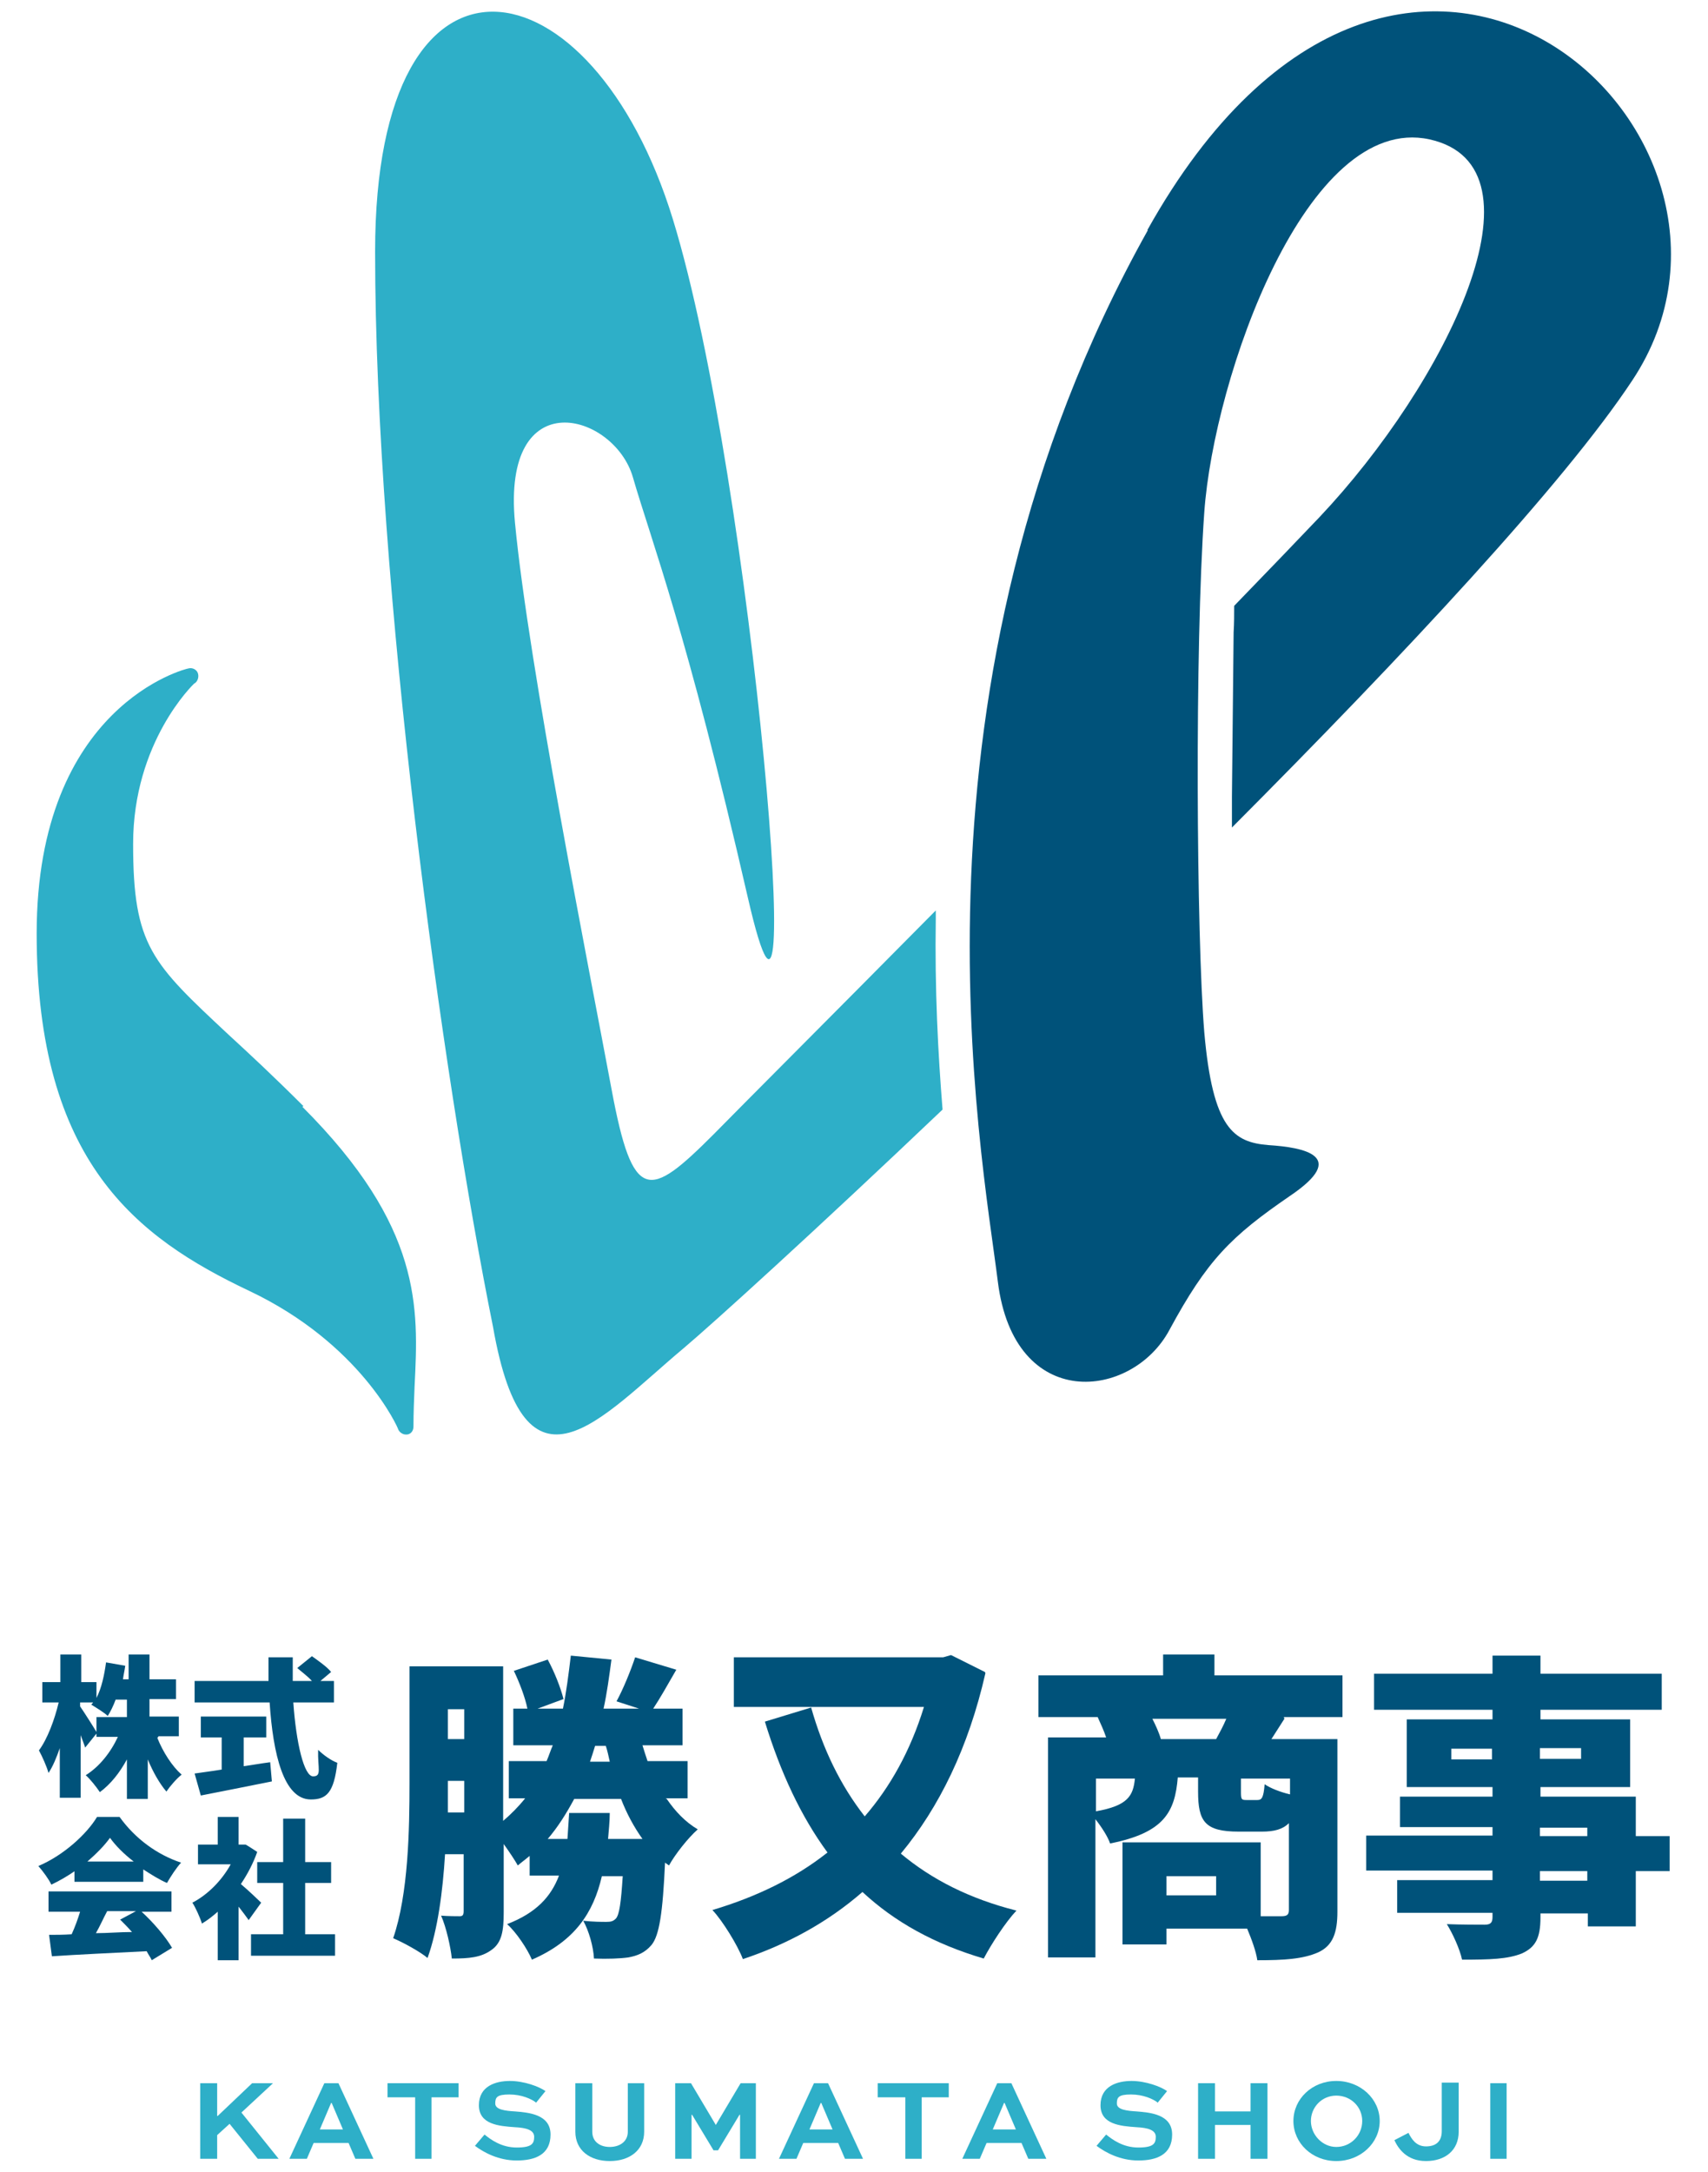
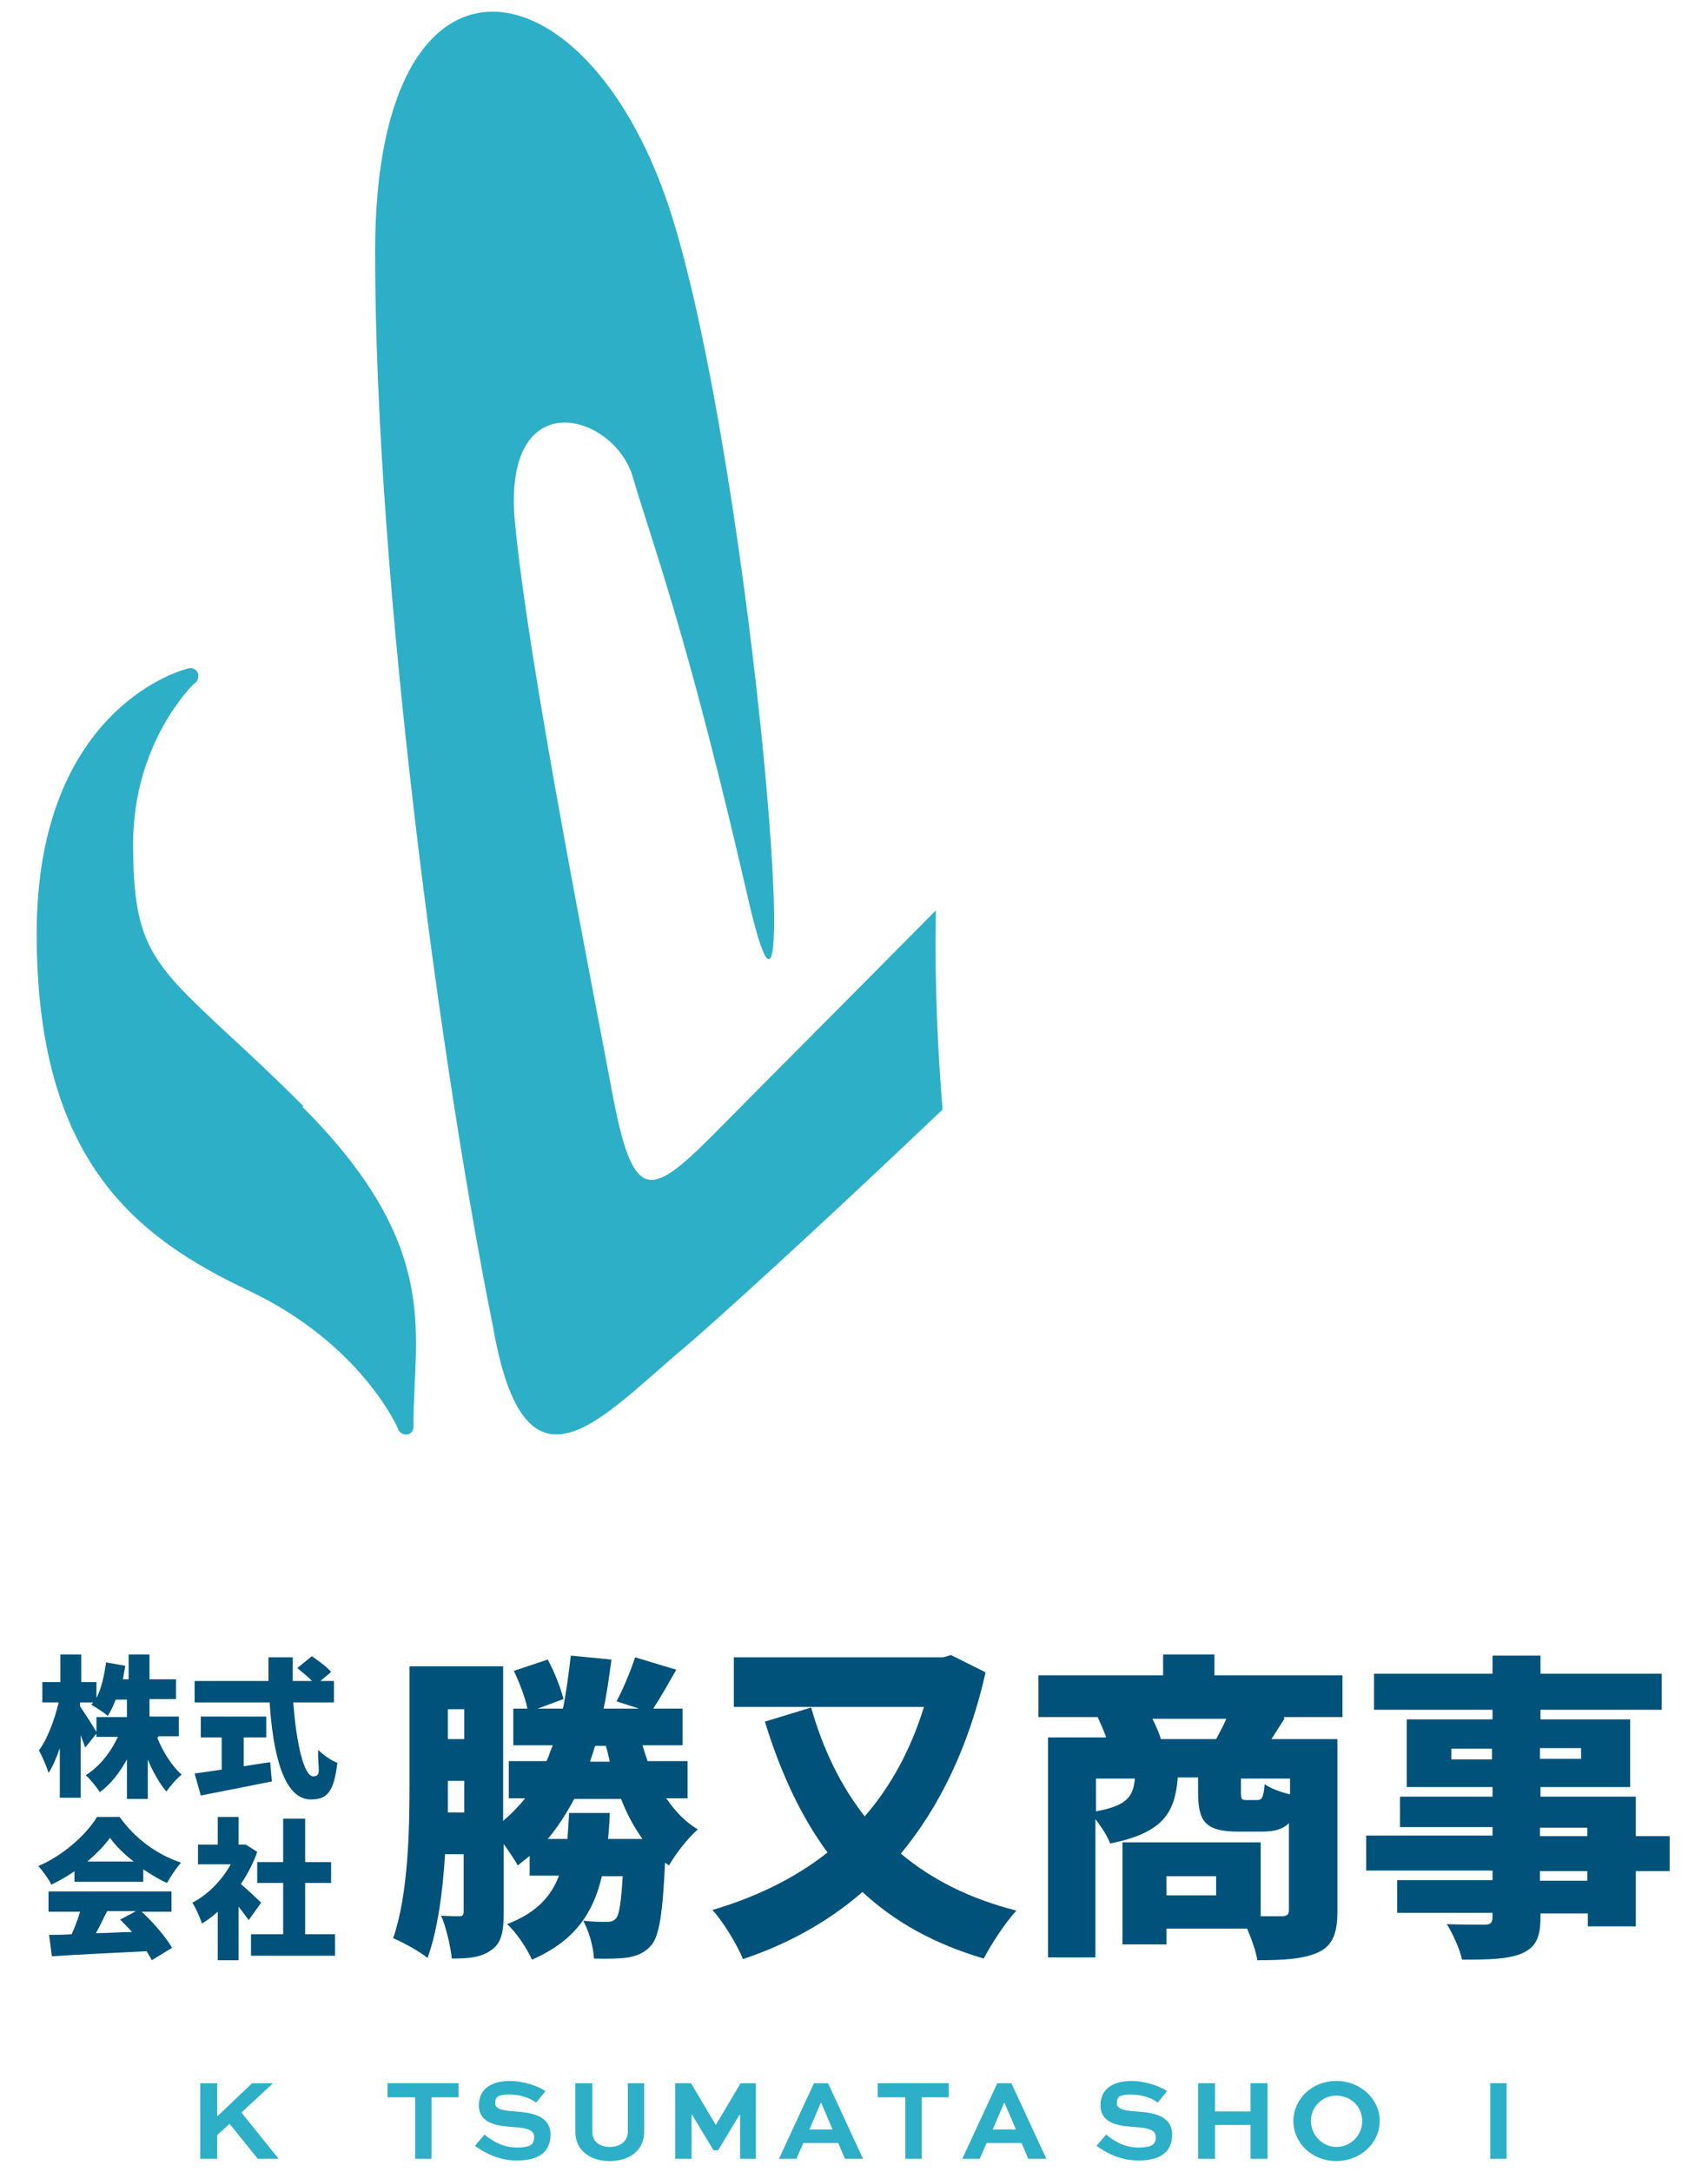
<svg xmlns="http://www.w3.org/2000/svg" id="_レイヤー_1" data-name="レイヤー 1" version="1.1" viewBox="0 0 302.8 385.1">
  <defs>
    <style>
      .cls-1 {
        fill: #2eafc8;
      }

      .cls-1, .cls-2 {
        stroke-width: 0px;
      }

      .cls-2 {
        fill: #00527a;
      }
    </style>
  </defs>
  <g>
    <path class="cls-1" d="M165.9,162.9v-1.5c-18.6,18.8-34.6,34.8-39.4,39.7-11.4,11.4-14.3,12.4-18.1-8.1-3.8-20.4-14.7-75.1-17.1-100.3-2.4-25.2,17.6-19.5,20.9-8.1,3.3,11.4,9.5,27.1,20.4,74.6,10.9,47.5,1-73.7-13.3-120.3-14.3-46.6-52.8-53.5-52.8,5.7s11.9,146,20.9,190.6c5.7,32.6,19,16.2,33.8,3.8,5.1-4.3,23.2-20.7,45.9-42.3h0c-.8-9.9-1.4-21.3-1.2-33.9Z" />
-     <path class="cls-2" d="M203.5,40.8c-45.2,80.8-29.5,163.1-26.6,186.4,2.9,23.3,23.8,20.9,30.4,8.6,6.7-12.4,10.9-16.6,21.4-23.8,10.5-7.1,2.4-8.6-3.8-9-6.2-.5-9.9-2.9-11.4-20-1.4-17.1-1.7-68.3,0-92.2s18.1-70.8,39.9-66.1c21.9,4.8,2.9,43.3-19.5,67-3.8,4-9,9.4-15.1,15.7,0,1.5,0,3.1-.1,4.7l-.3,29.2c0,1.8,0,3.6,0,5.4,30.4-30.5,59-61.1,71-79.3,29-43.7-40.9-107.4-86-26.6Z" />
    <path class="cls-1" d="M53.8,196.1c-5.2-5.2-9.6-9.3-13.2-12.6-13.7-12.8-17-15.8-17-33.9s10.7-28.3,10.8-28.4c.6-.3.9-1.1.7-1.8-.2-.7-1-1.1-1.7-.9-.3,0-26.9,6.5-26.9,47s17.8,53.9,37.6,63.3c19.9,9.4,26.5,24.4,26.5,24.6.2.5.8.9,1.3.9s.2,0,.3,0c.7-.1,1.1-.7,1.1-1.4,0-2.4.1-4.8.2-7.2.7-13.9,1.4-28.2-19.9-49.5Z" />
  </g>
  <g>
    <g>
      <path class="cls-1" d="M38.6,375.1l6.1-5.8h3.7l-5.6,5.2,6.6,8.2h-3.7l-5-6.2-2.2,2v4.2h-3v-13.4h3v5.8Z" />
-       <path class="cls-1" d="M57.5,369.3h2.5l6.2,13.4h-3.2l-1.2-2.8h-6.2l-1.2,2.8h-3.1l6.2-13.4ZM56.6,377.5h4.2l-2-4.7h-.1l-2,4.7Z" />
      <path class="cls-1" d="M68.6,369.3h12.7v2.5h-4.8v10.9h-2.9v-10.9h-4.9v-2.5Z" />
      <path class="cls-1" d="M95,372.7c-.8-.6-2.5-1.4-4.7-1.4s-2.5.5-2.5,1.6,1.8,1.3,3.5,1.4c2.4.2,6.3.5,6.3,4.1s-2.8,4.6-6,4.6-5.8-1.4-7.4-2.6l1.7-2c1.1.9,3,2.3,5.7,2.3s3.1-.7,3.1-1.9-1.4-1.6-3.4-1.7c-2.9-.2-6.4-.5-6.4-3.9s3-4.3,5.5-4.3,5.2,1,6.3,1.8l-1.7,2.1Z" />
      <path class="cls-1" d="M114.2,369.3v8.6c0,3.3-2.6,5.2-6.1,5.2s-6.1-1.9-6.1-5.2v-8.6h3v8.6c0,1.8,1.4,2.7,3.1,2.7s3.2-.9,3.2-2.7v-8.6h3Z" />
      <path class="cls-1" d="M131.2,382.7v-7.8h-.1l-3.8,6.3h-.8l-3.8-6.3h-.1v7.8h-2.9v-13.4h2.8l4.4,7.4h0l4.4-7.4h2.7v13.4h-3Z" />
      <path class="cls-1" d="M144.3,369.3h2.5l6.2,13.4h-3.2l-1.2-2.8h-6.2l-1.2,2.8h-3.1l6.2-13.4ZM143.4,377.5h4.2l-2-4.7h-.1l-2,4.7Z" />
      <path class="cls-1" d="M155.5,369.3h12.7v2.5h-4.8v10.9h-2.9v-10.9h-4.9v-2.5Z" />
      <path class="cls-1" d="M176.8,369.3h2.5l6.2,13.4h-3.2l-1.2-2.8h-6.2l-1.2,2.8h-3.1l6.2-13.4ZM175.9,377.5h4.2l-2-4.7h-.1l-2,4.7Z" />
      <path class="cls-1" d="M205.2,372.7c-.8-.6-2.5-1.4-4.7-1.4s-2.5.5-2.5,1.6,1.8,1.3,3.5,1.4c2.4.2,6.3.5,6.3,4.1s-2.8,4.6-6,4.6-5.8-1.4-7.4-2.6l1.7-2c1.1.9,3,2.3,5.7,2.3s3.1-.7,3.1-1.9-1.4-1.6-3.4-1.7c-2.9-.2-6.4-.5-6.4-3.9s3-4.3,5.5-4.3,5.2,1,6.3,1.8l-1.7,2.1Z" />
      <path class="cls-1" d="M212.4,382.7v-13.4h3v5h6.3v-5h3v13.4h-3v-6h-6.3v6h-3Z" />
      <path class="cls-1" d="M236.9,368.9c4.3,0,7.7,3.2,7.7,7.1s-3.4,7.1-7.7,7.1-7.6-3.2-7.6-7.1,3.3-7.1,7.6-7.1ZM236.9,380.6c2.6,0,4.6-2.1,4.6-4.6s-2-4.5-4.6-4.5-4.5,2.1-4.5,4.5,2,4.6,4.5,4.6Z" />
-       <path class="cls-1" d="M258.6,369.3v8.6c0,3.3-2.4,5.2-5.8,5.2s-4.9-2.2-5.6-3.7l2.5-1.3c.5,1,1.3,2.4,3.1,2.4s2.8-.9,2.8-2.7v-8.6h3Z" />
      <path class="cls-1" d="M264.2,382.7v-13.4h2.9v13.4h-2.9Z" />
    </g>
    <g>
      <g>
        <path class="cls-2" d="M118.2,318.9c1.5,2.2,3.3,4.1,5.5,5.4-1.7,1.5-4,4.4-5.1,6.4l-.7-.5c-.4,8.8-1,12.9-2.4,14.6-1.2,1.4-2.5,1.9-4.1,2.2-1.4.2-3.7.3-6.1.2-.1-2.1-.9-4.9-1.9-6.7,1.8.2,3.3.2,4.1.2s1.2-.1,1.7-.6c.6-.7.9-2.8,1.2-7.5h-3.7c-1.5,6.5-4.8,11.5-12.4,14.8-.8-1.9-2.8-4.9-4.4-6.3,5.2-2,7.8-4.9,9.2-8.6h-5.2v-3.5c-.7.6-1.4,1.1-2.1,1.7-.5-.9-1.5-2.4-2.5-3.8v12.1c0,3.2-.3,5.4-2.2,6.7-1.8,1.3-3.9,1.5-7,1.5-.2-2-1-5.6-1.9-7.6,1.3.1,2.8.1,3.3.1s.7-.2.7-.9v-10.1h-3.3c-.4,6.6-1.3,13.4-3.1,18.4-1.3-1.1-4.4-2.8-6.1-3.5,2.7-7.8,2.9-19.3,2.9-27.5v-20.7h16.6v27.4c1.4-1.2,2.7-2.5,3.9-4h-2.9v-6.6h6.7c.4-.9.7-1.9,1.1-2.8h-7v-6.5h2.5c-.4-2-1.4-4.6-2.4-6.7l6-2c1.2,2.2,2.3,5,2.8,7l-4.6,1.7h4.5c.6-2.9,1-6.1,1.4-9.4l7.2.7c-.4,3-.8,6-1.4,8.7h6.3l-4-1.3c1.2-2.2,2.5-5.4,3.3-7.8l7.3,2.2c-1.5,2.6-2.9,5.1-4.1,6.9h5.2v6.5h-7.1c.3,1,.6,1.9.9,2.8h7.1v6.6h-3.9ZM82.3,321.3v-5.6h-2.9v.6c0,1.5,0,3.2,0,5h2.9ZM79.4,303v5.3h2.9v-5.3h-2.9ZM113.9,326c-1.5-2.1-2.8-4.5-3.8-7.1h-8.3c-1.4,2.6-2.9,5-4.7,7.1h3.5c.1-1.5.2-3,.3-4.6h7.2c0,1.6-.2,3.2-.3,4.6h6.2ZM105.5,309.5c-.3,1-.6,1.9-.9,2.8h3.5c-.2-.9-.4-1.9-.7-2.8h-1.9Z" />
        <path class="cls-2" d="M174.7,296.6c-3,13.2-8.2,23.8-15,32,5.5,4.6,12.2,8,20.5,10.1-1.9,2-4.5,6-5.8,8.5-8.8-2.6-15.8-6.5-21.5-11.8-6.2,5.4-13.4,9.3-21.2,11.9-.9-2.4-3.6-6.8-5.4-8.7,7.7-2.3,14.6-5.6,20.4-10.2-4.7-6.4-8.3-14.1-11.1-23.2l8.2-2.5c2.1,7.4,5.2,13.8,9.5,19.3,4.5-5.2,8.1-11.6,10.5-19.4h-33.7v-8.8h37.1l1.4-.4,6,3Z" />
        <path class="cls-2" d="M227.7,304.7c-.9,1.4-1.6,2.5-2.3,3.6h11.7v30.6c0,3.7-.8,6-3.4,7.2-2.7,1.2-6.1,1.4-10.8,1.4-.2-1.5-1-3.7-1.8-5.6h-14.3v2.8h-7.8v-18.1h24.5v13.1c1.6,0,3.1,0,3.7,0,1,0,1.3-.3,1.3-1.1v-15.4c-1.1,1.1-2.6,1.5-4.8,1.5h-4.1c-6,0-7.2-1.8-7.2-7.1v-2.5h-3.6c-.5,6.1-2.4,9.8-12,11.7-.4-1.2-1.5-2.9-2.6-4.3v24.5h-8.4v-39h10.3c-.4-1.2-1-2.5-1.5-3.6h-10.5v-7.4h22.1v-3.7h9.1v3.7h22.7v7.4h-10.4ZM194.3,321.1c5.6-1,6.6-2.7,6.9-5.8h-6.9v5.8ZM215.6,308.3c.6-1.1,1.3-2.4,1.8-3.6h-13.1c.6,1.2,1.2,2.5,1.5,3.6h9.8ZM215.6,332.6h-8.8v3.4h8.8v-3.4ZM228.6,315.3h-8.6v2.4c0,1.3.1,1.4,1,1.4h1.9c.8,0,1.1-.4,1.3-2.8,1,.7,2.8,1.4,4.5,1.8v-2.8Z" />
        <path class="cls-2" d="M296,331.7h-6v9.8h-8.5v-2.3h-8.4v.7c0,3.7-.9,5.3-3.3,6.4-2.5,1-5.6,1.1-10.6,1.1-.4-1.9-1.7-4.7-2.7-6.3,2.4.1,5.8.1,6.7.1,1.1,0,1.4-.4,1.4-1.4v-.7h-16.9v-5.8h16.9v-1.7h-22.4v-6.2h22.4v-1.5h-16.4v-5.4h16.4v-1.7h-15.2v-12h15.2v-1.7h-21v-6.4h21v-3.2h8.5v3.2h21.5v6.4h-21.5v1.7h15.9v12h-15.9v1.7h16.9v7h6v6.2ZM264.5,311.9v-1.9h-7.2v1.9h7.2ZM273,309.9v1.9h7.3v-1.9h-7.3ZM273,325.5h8.4v-1.5h-8.4v1.5ZM281.4,331.7h-8.4v1.7h8.4v-1.7Z" />
      </g>
      <g>
        <path class="cls-2" d="M27.9,308.1c1,2.5,2.6,5,4.3,6.5-.9.7-2.1,2.1-2.7,3-1.2-1.4-2.4-3.5-3.3-5.7v7h-3.7v-7c-1.3,2.4-2.9,4.4-4.8,5.8-.6-.9-1.7-2.3-2.5-3,2.4-1.5,4.4-4,5.7-6.8h-3.8v-3.5h5.4v-3.1h-2c-.4,1.1-.9,2.1-1.4,2.9-.6-.6-2.1-1.5-2.9-2,0-.1.2-.2.3-.4h-2.3v.7c.7,1,2.6,4,3,4.7l-2.1,2.6c-.2-.6-.5-1.4-.8-2.2v11.1h-3.7v-8.8c-.6,1.7-1.2,3.2-2,4.4-.3-1.1-1.1-2.9-1.7-4,1.5-2,2.8-5.5,3.5-8.5h-2.9v-3.6h3.2v-4.9h3.7v4.9h2.7v2.8c.9-1.7,1.4-4.1,1.7-6.3l3.4.6c-.1.8-.3,1.6-.4,2.4h1v-4.4h3.7v4.4h4.7v3.5h-4.7v3.1h5.2v3.5h-3.6Z" />
        <path class="cls-2" d="M43.2,313.1c1.5-.2,3.1-.5,4.7-.7l.3,3.4c-4.4.9-9.1,1.8-12.6,2.5l-1.1-3.9c1.3-.2,3-.4,4.8-.7v-5.7h-3.7v-3.7h11.6v3.7h-4v5.1ZM52,301.8c.5,7.2,1.9,13.1,3.5,13.1s.8-1.4.9-4.7c.9.9,2.3,1.9,3.4,2.3-.6,5.3-1.9,6.5-4.7,6.5-4.8,0-6.7-8-7.3-17.2h-13.3v-3.8h13.1c0-1.4,0-2.8,0-4.2h4.3c0,1.4,0,2.8,0,4.2h3.4c-.7-.8-1.8-1.6-2.6-2.3l2.6-2.1c1.1.8,2.7,1.9,3.4,2.8l-1.9,1.6h2.4v3.8h-7.1Z" />
        <path class="cls-2" d="M13.4,331.6c-1.3.9-2.8,1.8-4.3,2.5-.4-.9-1.5-2.4-2.3-3.3,4.5-1.9,8.6-5.7,10.4-8.7h4c2.8,3.9,6.7,6.7,10.9,8.1-.9,1-1.8,2.4-2.5,3.6-1.4-.6-2.8-1.5-4.2-2.4v2.2h-12.2v-2ZM25,338.8c2.2,2,4.4,4.6,5.5,6.5l-3.6,2.2c-.2-.5-.6-1-.9-1.6-6,.3-12.4.6-16.8.9l-.5-3.8c1.2,0,2.5,0,4-.1.6-1.3,1.1-2.7,1.5-4h-5.6v-3.6h21.8v3.6h-5.4ZM23.7,330c-1.7-1.3-3.2-2.8-4.2-4.2-1,1.4-2.4,2.8-4,4.2h8.2ZM19,338.8c-.7,1.3-1.3,2.7-2,3.9,2.1,0,4.2-.2,6.4-.2-.7-.8-1.4-1.5-2.1-2.2l2.8-1.5h-5.1Z" />
        <path class="cls-2" d="M44.1,340.4c-.5-.7-1.1-1.5-1.8-2.4v9.5h-3.7v-8.6c-.9.8-1.8,1.5-2.8,2.1-.3-1-1.2-3-1.7-3.7,2.7-1.4,5.2-3.9,6.8-6.8h-5.8v-3.5h3.5v-4.9h3.7v4.9h1.2c0-.1,2.1,1.3,2.1,1.3-.7,2-1.7,3.9-2.9,5.7,1.2,1,3.1,2.8,3.6,3.3l-2.3,3.2ZM59.4,342.9v3.8h-14.9v-3.8h5.7v-9.1h-4.6v-3.7h4.6v-7.7h3.9v7.7h4.6v3.7h-4.6v9.1h5.3Z" />
      </g>
    </g>
  </g>
</svg>